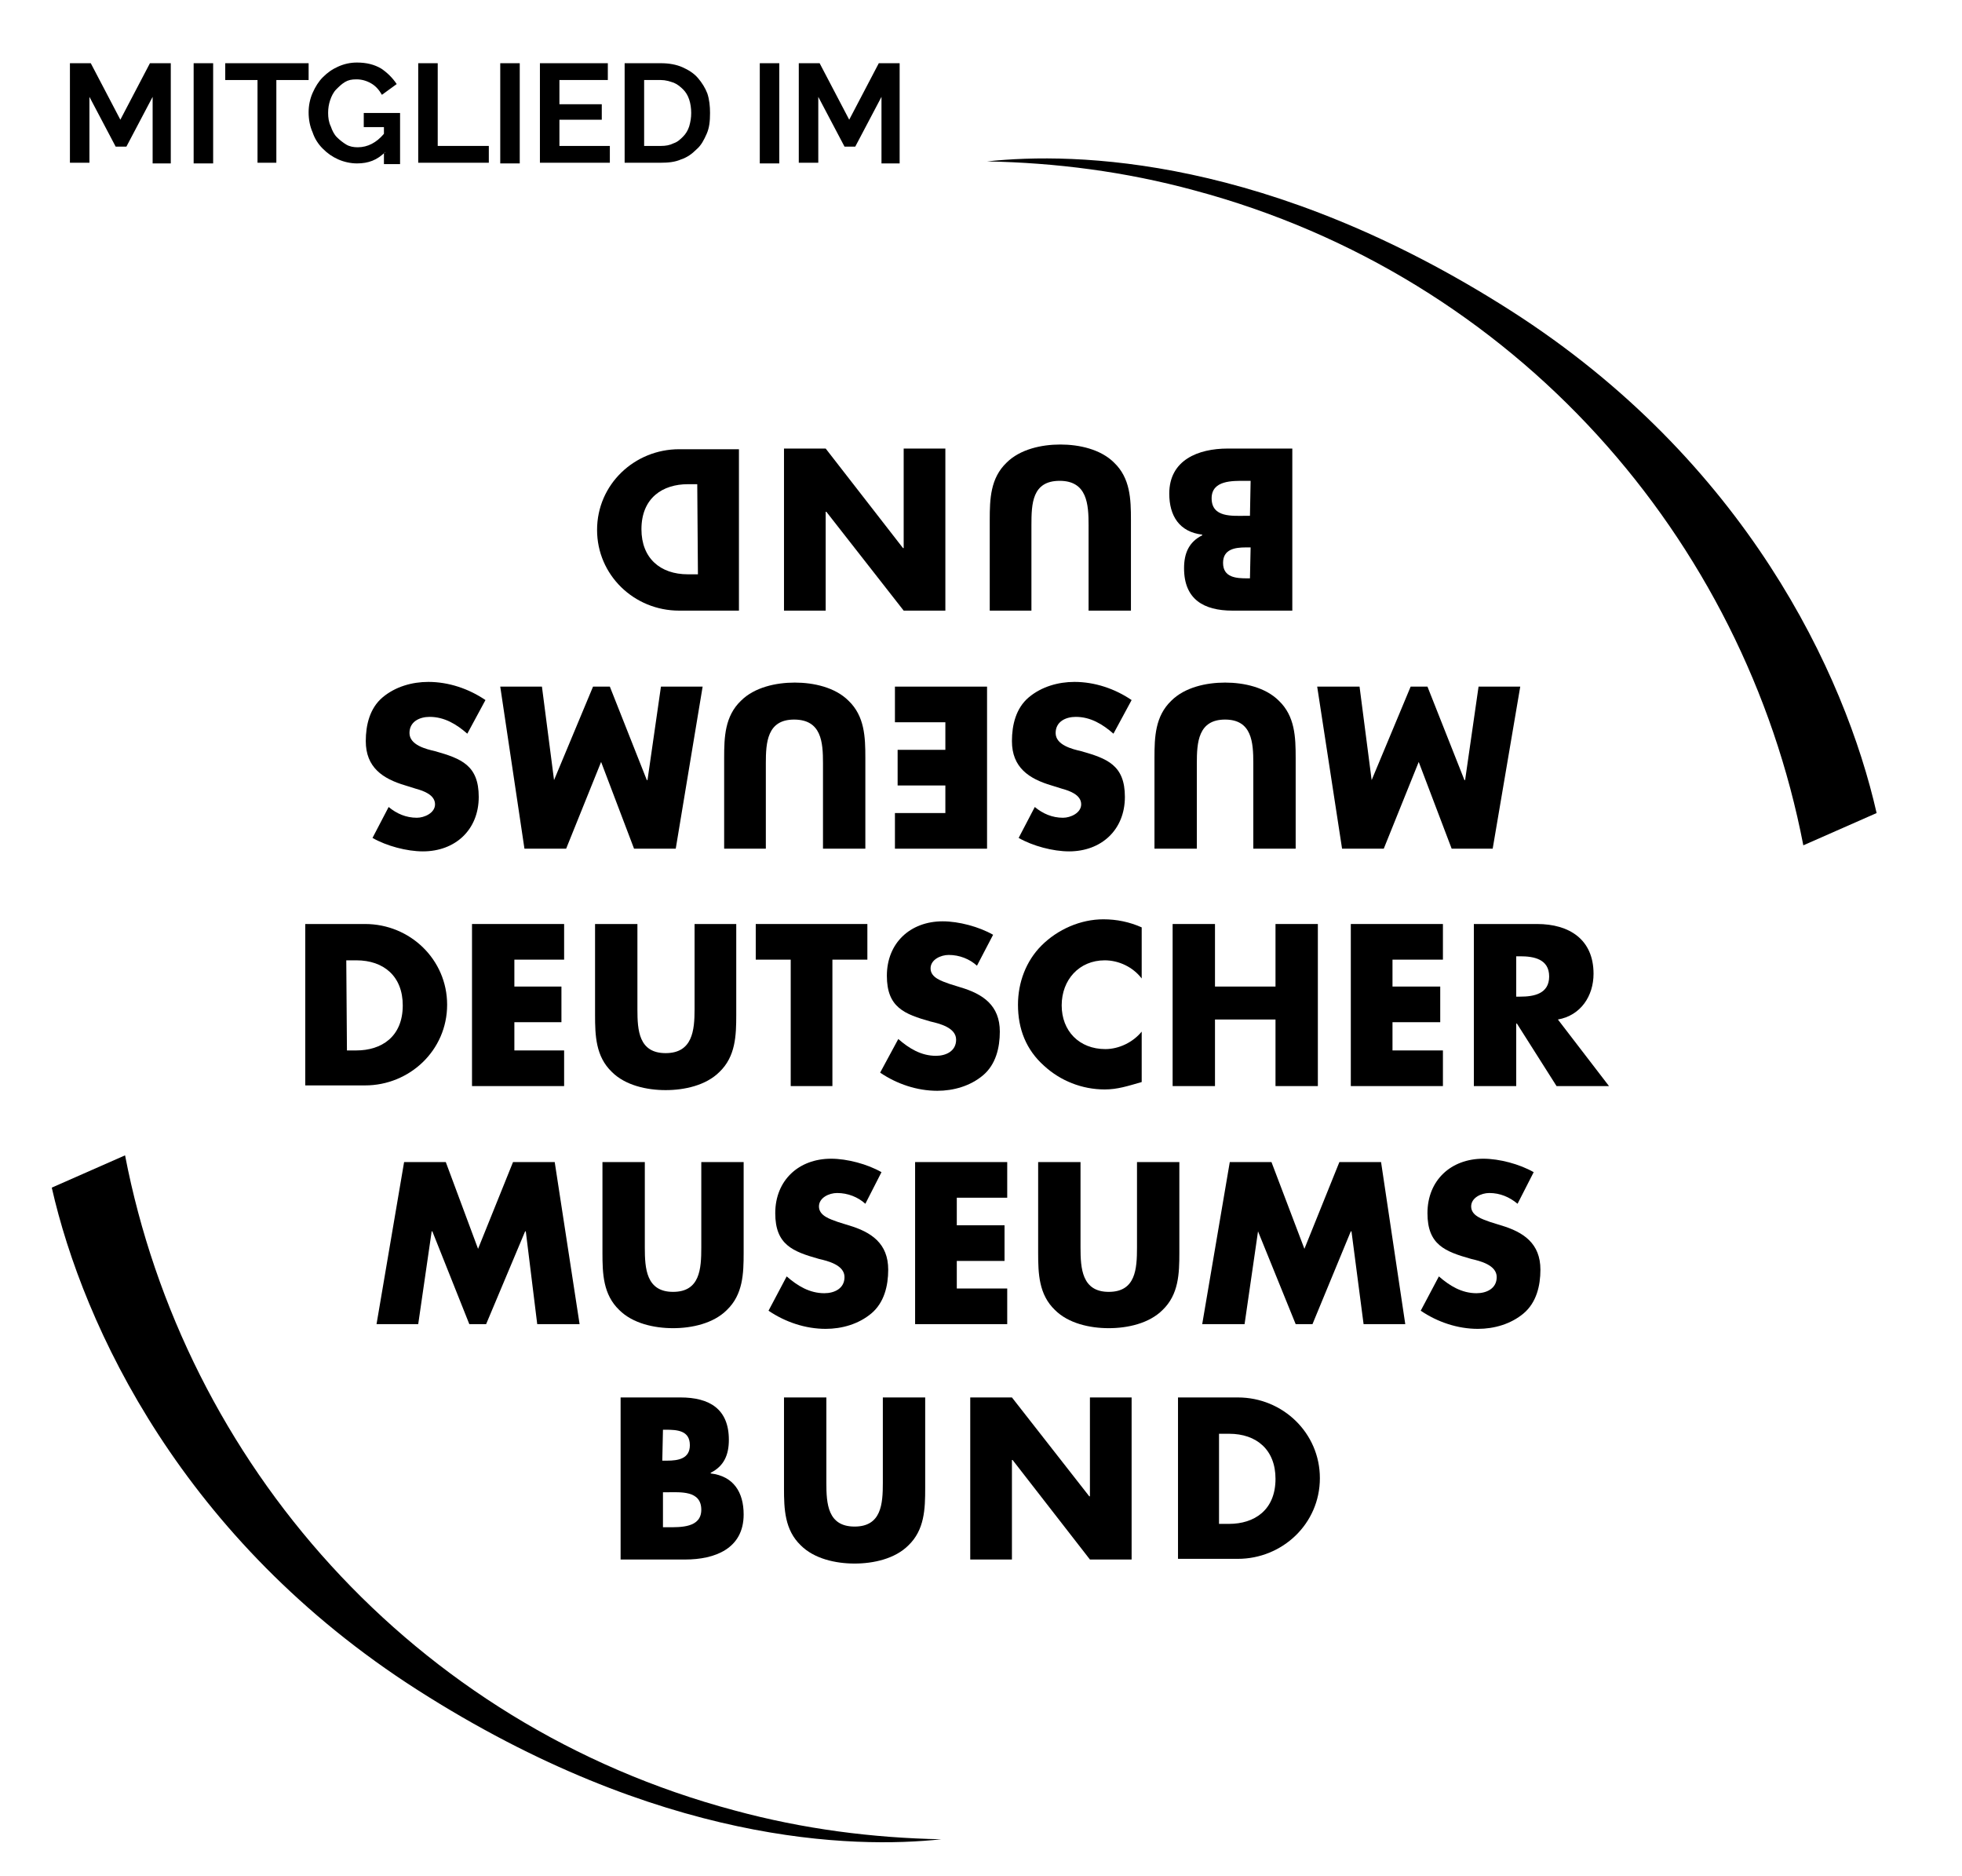
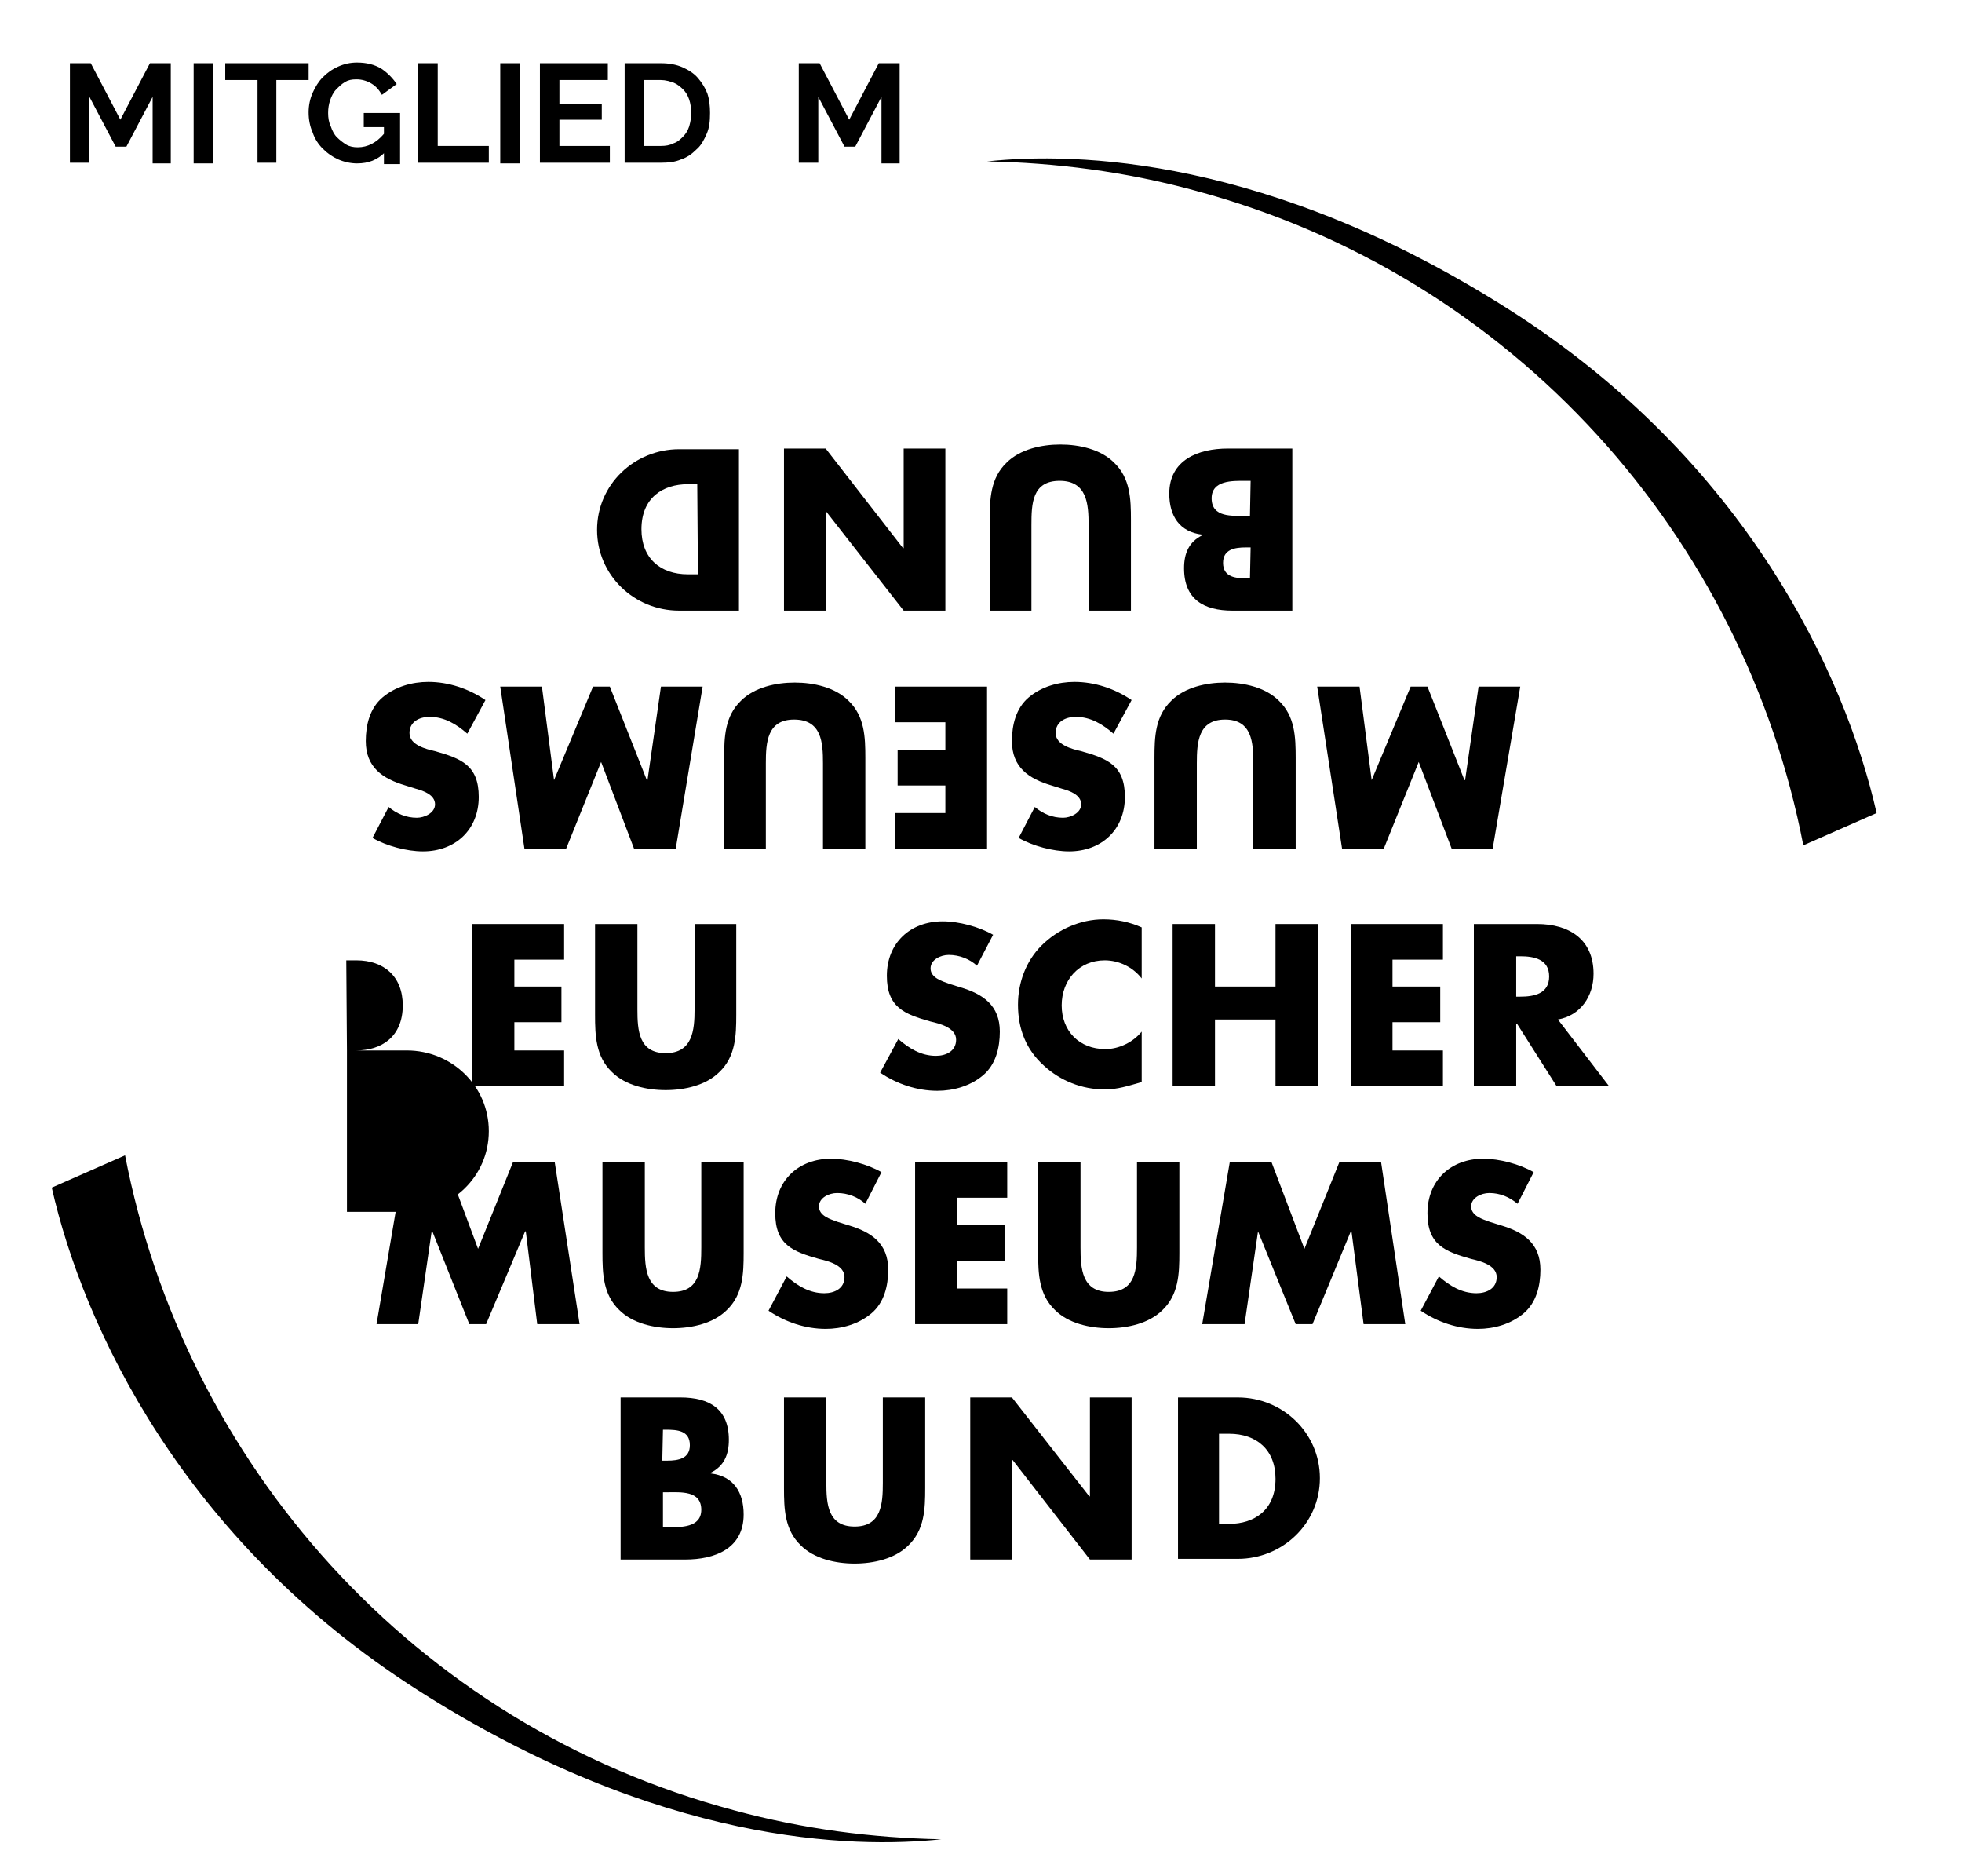
<svg xmlns="http://www.w3.org/2000/svg" version="1.1" id="Ebene_1" x="0px" y="0px" viewBox="0 0 291.8 279" enable-background="new 0 0 291.8 279" xml:space="preserve">
  <g>
-     <path d="M51.6,156.2H53c3.7,0,6.9-2,6.9-6.7c0-4.3-2.8-6.7-6.9-6.7h-1.5L51.6,156.2 M45.4,137.4h8.9c6.7,0,12.2,5.3,12.2,12   c0,6.8-5.6,12-12.2,12h-8.9V137.4z" />
+     <path d="M51.6,156.2H53c3.7,0,6.9-2,6.9-6.7c0-4.3-2.8-6.7-6.9-6.7h-1.5L51.6,156.2 h8.9c6.7,0,12.2,5.3,12.2,12   c0,6.8-5.6,12-12.2,12h-8.9V137.4z" />
    <polyline points="76.5,142.7 76.5,146.7 83.5,146.7 83.5,152 76.5,152 76.5,156.2 83.9,156.2 83.9,161.5 70.2,161.5 70.2,137.4    83.9,137.4 83.9,142.7 76.5,142.7  " />
    <path d="M109.5,137.4v13.5c0,3.1-0.1,6.2-2.5,8.5c-2,2-5.2,2.7-8,2.7s-6-0.7-8-2.7c-2.4-2.3-2.5-5.4-2.5-8.5v-13.5h6.3v12.7   c0,3.1,0.2,6.5,4.2,6.5s4.3-3.4,4.3-6.5v-12.7H109.5" />
-     <polyline points="123.8,161.5 117.6,161.5 117.6,142.7 112.4,142.7 112.4,137.4 129,137.4 129,142.7 123.8,142.7 123.8,161.5  " />
    <path d="M145.3,143.6c-1.1-1-2.6-1.6-4.2-1.6c-1.2,0-2.7,0.7-2.7,2c0,1.4,1.7,1.9,2.8,2.3l1.6,0.5c3.4,1,5.9,2.7,5.9,6.6   c0,2.4-0.6,4.9-2.5,6.5s-4.4,2.3-6.8,2.3c-3,0-6-1-8.5-2.7l2.7-5c1.6,1.4,3.4,2.5,5.6,2.5c1.5,0,3-0.7,3-2.4c0-1.8-2.5-2.4-3.8-2.7   c-3.9-1.1-6.5-2.1-6.5-6.8c0-4.9,3.5-8.1,8.3-8.1c2.4,0,5.4,0.8,7.5,2L145.3,143.6" />
    <path d="M169.8,145.5c-1.3-1.7-3.4-2.7-5.5-2.7c-3.8,0-6.4,2.9-6.4,6.7s2.6,6.5,6.5,6.5c2,0,4.1-1,5.4-2.6v7.5   c-2.1,0.6-3.6,1.1-5.5,1.1c-3.4,0-6.6-1.3-9-3.5c-2.7-2.4-3.9-5.5-3.9-9.1c0-3.3,1.2-6.5,3.5-8.8c2.4-2.4,5.8-3.9,9.2-3.9   c2,0,3.9,0.4,5.7,1.2V145.5" />
    <polyline points="189.7,146.7 189.7,137.4 196,137.4 196,161.5 189.7,161.5 189.7,151.6 180.7,151.6 180.7,161.5 174.4,161.5    174.4,137.4 180.7,137.4 180.7,146.7 189.7,146.7  " />
    <polyline points="207.1,142.7 207.1,146.7 214.2,146.7 214.2,152 207.1,152 207.1,156.2 214.6,156.2 214.6,161.5 200.9,161.5    200.9,137.4 214.6,137.4 214.6,142.7 207.1,142.7  " />
    <path d="M225.5,148.2h0.6c2,0,4.3-0.4,4.3-3s-2.3-3-4.3-3h-0.6V148.2 M239.3,161.5h-7.8l-5.9-9.3h-0.1v9.3h-6.3v-24.1h9.4   c4.8,0,8.4,2.3,8.4,7.4c0,3.3-1.9,6.2-5.3,6.8L239.3,161.5z" />
    <polyline points="60.1,172.8 66.3,172.8 71.1,185.7 76.3,172.8 82.5,172.8 86.2,196.9 79.9,196.9 78.2,183.1 78.1,183.1    72.3,196.9 69.8,196.9 64.3,183.1 64.2,183.1 62.2,196.9 56,196.9 60.1,172.8  " />
    <path d="M110.6,172.8v13.5c0,3.1-0.1,6.2-2.5,8.5c-2,2-5.2,2.7-8,2.7s-6-0.7-8-2.7c-2.4-2.3-2.5-5.4-2.5-8.5v-13.5h6.3v12.7   c0,3.1,0.2,6.6,4.2,6.6s4.2-3.4,4.2-6.6v-12.7H110.6" />
    <path d="M128.7,179c-1.1-1-2.6-1.6-4.2-1.6c-1.2,0-2.7,0.7-2.7,2c0,1.4,1.7,1.9,2.8,2.3l1.6,0.5c3.4,1,5.9,2.7,5.9,6.6   c0,2.4-0.6,4.9-2.5,6.5c-1.9,1.6-4.4,2.3-6.8,2.3c-3,0-6-1-8.5-2.7l2.7-5.1c1.6,1.4,3.4,2.5,5.6,2.5c1.5,0,3-0.7,3-2.4   c0-1.8-2.5-2.4-3.8-2.7c-3.9-1.1-6.5-2.1-6.5-6.8c0-4.9,3.5-8.1,8.3-8.1c2.4,0,5.4,0.8,7.5,2L128.7,179" />
    <polyline points="142.3,178.1 142.3,182.2 149.4,182.2 149.4,187.5 142.3,187.5 142.3,191.6 149.8,191.6 149.8,196.9 136.1,196.9    136.1,172.8 149.8,172.8 149.8,178.1 142.3,178.1  " />
    <path d="M175.4,172.8v13.5c0,3.1-0.1,6.2-2.5,8.5c-2,2-5.2,2.7-8,2.7s-6-0.7-8-2.7c-2.4-2.3-2.5-5.4-2.5-8.5v-13.5h6.3v12.7   c0,3.1,0.2,6.6,4.2,6.6s4.2-3.4,4.2-6.6v-12.7H175.4" />
    <polyline points="182.9,172.8 189.1,172.8 194,185.7 199.2,172.8 205.4,172.8 209,196.9 202.8,196.9 201,183.1 200.9,183.1    195.2,196.9 192.7,196.9 187.1,183.1 187.1,183.1 185.1,196.9 178.8,196.9 182.9,172.8  " />
    <path d="M225.7,179c-1.2-1-2.6-1.6-4.2-1.6c-1.2,0-2.7,0.7-2.7,2c0,1.4,1.7,1.9,2.8,2.3l1.6,0.5c3.4,1,5.9,2.7,5.9,6.6   c0,2.4-0.6,4.9-2.5,6.5s-4.4,2.3-6.8,2.3c-3,0-6-1-8.5-2.7l2.7-5.1c1.6,1.4,3.4,2.5,5.6,2.5c1.5,0,3-0.7,3-2.4   c0-1.8-2.5-2.4-3.8-2.7c-3.9-1.1-6.5-2.1-6.5-6.8c0-4.9,3.5-8.1,8.3-8.1c2.4,0,5.4,0.8,7.5,2L225.7,179" />
    <path d="M98.5,227.1h0.8c1.9,0,5,0.1,5-2.6c0-2.9-3.1-2.6-5.1-2.6h-0.6v5.2 M98.5,217.2h0.7c1.7,0,3.4-0.3,3.4-2.3   c0-2.2-1.9-2.3-3.6-2.3h-0.4L98.5,217.2L98.5,217.2z M92.3,231.9v-24.1h8.9c4.3,0,7.2,1.7,7.2,6.3c0,2.2-0.7,3.9-2.7,4.9v0.1   c3.4,0.4,4.9,2.8,4.9,6.1c0,5.1-4.3,6.7-8.7,6.7H92.3z" />
    <path d="M137.6,207.8v13.5c0,3.1-0.1,6.2-2.5,8.5c-2,2-5.2,2.7-8,2.7s-6-0.7-8-2.7c-2.4-2.3-2.5-5.4-2.5-8.5v-13.5h6.3v12.7   c0,3.1,0.2,6.5,4.2,6.5s4.2-3.4,4.2-6.5v-12.7H137.6" />
    <polyline points="144.3,207.8 150.5,207.8 162,222.5 162.1,222.5 162.1,207.8 168.3,207.8 168.3,231.9 162.1,231.9 150.6,217.1    150.5,217.1 150.5,231.9 144.3,231.9 144.3,207.8  " />
    <path d="M181.4,226.6h1.4c3.7,0,6.9-2,6.9-6.7c0-4.3-2.8-6.7-6.9-6.7h-1.5v13.4 M175.2,207.8h8.9c6.7,0,12.2,5.3,12.2,12   c0,6.8-5.6,12-12.2,12h-8.9V207.8z" />
    <polyline points="222,126.2 215.9,126.2 211,113.3 205.8,126.2 199.6,126.2 195.9,102.1 202.2,102.1 204,116 204,116 209.8,102.1    212.3,102.1 217.8,116 217.9,116 219.9,102.1 226.1,102.1 222,126.2  " />
    <path d="M171.7,126.2v-13.5c0-3.1,0.1-6.2,2.5-8.5c2-2,5.2-2.7,8-2.7s6,0.7,8,2.7c2.4,2.3,2.5,5.4,2.5,8.5v13.5h-6.3v-12.7   c0-3.1-0.2-6.5-4.2-6.5s-4.2,3.4-4.2,6.5v12.7H171.7" />
    <path d="M153.9,120c1.2,1,2.6,1.6,4.2,1.6c1.1,0,2.7-0.7,2.7-2c0-1.4-1.7-2-2.8-2.3l-1.6-0.5c-3.4-1-5.9-2.7-5.9-6.6   c0-2.4,0.6-4.9,2.5-6.5s4.4-2.3,6.8-2.3c3,0,6,1,8.5,2.7l-2.7,5c-1.6-1.4-3.4-2.5-5.6-2.5c-1.5,0-3,0.7-3,2.4   c0,1.8,2.5,2.4,3.8,2.7c3.9,1.1,6.5,2.1,6.5,6.8c0,4.9-3.5,8.1-8.3,8.1c-2.4,0-5.4-0.8-7.5-2L153.9,120" />
    <polyline points="140.6,120.9 140.6,116.8 133.5,116.8 133.5,111.5 140.6,111.5 140.6,107.4 133.1,107.4 133.1,102.1 146.8,102.1    146.8,126.2 133.1,126.2 133.1,120.9 140.6,120.9  " />
    <path d="M107.7,126.2v-13.5c0-3.1,0.1-6.2,2.5-8.5c2-2,5.2-2.7,8-2.7s6,0.7,8,2.7c2.4,2.3,2.5,5.4,2.5,8.5v13.5h-6.3v-12.7   c0-3.1-0.2-6.5-4.3-6.5c-4,0-4.2,3.4-4.2,6.5v12.7H107.7" />
    <polyline points="100.5,126.2 94.3,126.2 89.4,113.3 84.2,126.2 78,126.2 74.4,102.1 80.6,102.1 82.4,116 82.4,116 88.2,102.1    90.7,102.1 96.2,116 96.3,116 98.3,102.1 104.5,102.1 100.5,126.2  " />
    <path d="M57.8,120c1.2,1,2.6,1.6,4.2,1.6c1.1,0,2.7-0.7,2.7-2c0-1.4-1.7-2-2.8-2.3l-1.6-0.5c-3.4-1-5.9-2.7-5.9-6.6   c0-2.4,0.6-4.9,2.5-6.5s4.4-2.3,6.8-2.3c3,0,6,1,8.5,2.7l-2.7,5c-1.6-1.4-3.4-2.5-5.6-2.5c-1.5,0-3,0.7-3,2.4   c0,1.8,2.5,2.4,3.8,2.7c3.9,1.1,6.5,2.1,6.5,6.8c0,4.9-3.5,8.1-8.3,8.1c-2.4,0-5.4-0.8-7.5-2L57.8,120" />
    <path d="M186,81.4h-0.7c-1.7,0-3.4,0.3-3.4,2.3c0,2.2,2,2.3,3.6,2.3h0.4L186,81.4 M186,71.5h-0.8c-1.9,0-5-0.1-5,2.6   c0,2.9,3.1,2.6,5.1,2.6h0.6L186,71.5L186,71.5z M192.2,66.7v24.1h-8.9c-4.3,0-7.2-1.7-7.2-6.3c0-2.2,0.7-3.9,2.7-4.9v-0.1   c-3.4-0.4-4.9-2.8-4.9-6.1c0-5,4.3-6.7,8.7-6.7H192.2z" />
    <path d="M147.2,90.8V77.3c0-3.1,0.1-6.2,2.5-8.5c2-2,5.2-2.7,8-2.7s6,0.7,8,2.7c2.4,2.3,2.5,5.4,2.5,8.5v13.5h-6.3V78.1   c0-3.1-0.2-6.6-4.3-6.6s-4.2,3.4-4.2,6.6v12.7H147.2" />
    <polyline points="140.6,90.8 134.4,90.8 122.9,76.1 122.8,76.1 122.8,90.8 116.6,90.8 116.6,66.7 122.8,66.7 134.3,81.5    134.4,81.5 134.4,66.7 140.6,66.7 140.6,90.8  " />
    <g>
      <path d="M103.7,72h-1.4c-3.7,0-6.9,2-6.9,6.7c0,4.3,2.8,6.7,6.9,6.7h1.5L103.7,72 M109.9,90.8H101c-6.7,0-12.2-5.3-12.2-12    c0-6.8,5.6-12,12.2-12h8.9V90.8z" />
      <path d="M268.2,125.7c-8.8-45.6-42.7-84.6-90.6-97.4c-10.3-2.8-20.6-4.1-30.8-4.3c13.1-1.4,41.9-0.8,77.9,22.2    c34.9,22.3,49.7,54,54.4,74.7L268.2,125.7" />
      <path d="M18.6,171.8c8.8,45.6,42.7,84.6,90.6,97.4c10.3,2.8,20.6,4.1,30.8,4.3c-13.1,1.4-41.9,0.8-77.9-22.2    c-34.9-22.3-49.7-54-54.4-74.7L18.6,171.8" />
    </g>
  </g>
  <g>
    <path d="M22.7,24.2v-9.8l-3.9,7.4h-1.6l-3.9-7.4v9.8h-2.9V9.4h3.1l4.4,8.4l4.4-8.4h3.1v14.9H22.7z" />
    <path d="M28.8,24.2V9.4h2.9v14.9H28.8z" />
    <path d="M45.8,11.9h-4.7v12.3h-2.8V11.9h-4.8V9.4h12.4V11.9z" />
    <path d="M57.3,22.6c-1.2,1.2-2.5,1.7-4.2,1.7c-0.9,0-1.9-0.2-2.8-0.6s-1.6-0.9-2.3-1.6s-1.2-1.5-1.5-2.4c-0.4-0.9-0.6-1.9-0.6-3   c0-1,0.2-2,0.6-2.9c0.4-0.9,0.9-1.7,1.5-2.3c0.7-0.7,1.4-1.2,2.3-1.6c0.9-0.4,1.8-0.6,2.8-0.6c1.4,0,2.6,0.3,3.6,0.9   c0.9,0.6,1.7,1.4,2.3,2.3l-2.2,1.6c-0.4-0.7-0.9-1.3-1.6-1.7c-0.7-0.4-1.4-0.6-2.2-0.6c-0.7,0-1.2,0.1-1.7,0.4   c-0.5,0.3-0.9,0.7-1.3,1.1s-0.7,1-0.9,1.6c-0.2,0.6-0.3,1.2-0.3,1.9c0,0.7,0.1,1.4,0.4,2c0.2,0.6,0.5,1.2,0.9,1.6   c0.4,0.4,0.9,0.8,1.4,1.1c0.5,0.3,1.1,0.4,1.7,0.4c1.5,0,2.8-0.7,3.9-2v-1h-3v-2.1h5.4v7.6h-2.4v-1.7H57.3z" />
    <path d="M62.2,24.2V9.4h2.9v12.3h7.6v2.5H62.2z" />
    <path d="M74.4,24.2V9.4h2.9v14.9H74.4z" />
    <path d="M90.7,21.7v2.5H80.3V9.4h10.1v2.5h-7.2v3.6h6.3v2.3h-6.3v3.9C83.2,21.7,90.7,21.7,90.7,21.7z" />
    <path d="M92.9,24.2V9.4h5.4c1.2,0,2.3,0.2,3.2,0.6c0.9,0.4,1.7,0.9,2.3,1.6c0.6,0.7,1.1,1.5,1.4,2.3c0.3,0.9,0.4,1.9,0.4,2.9   c0,1.2-0.1,2.2-0.5,3.1c-0.4,0.9-0.8,1.7-1.5,2.3c-0.7,0.7-1.4,1.2-2.3,1.5c-0.9,0.4-1.9,0.5-3.1,0.5H92.9z M102.8,16.8   c0-0.7-0.1-1.4-0.3-2c-0.2-0.6-0.5-1.1-0.9-1.5c-0.4-0.4-0.9-0.8-1.4-1c-0.6-0.2-1.2-0.4-1.9-0.4h-2.5v9.8h2.5   c0.7,0,1.3-0.1,1.9-0.4c0.6-0.2,1-0.6,1.4-1c0.4-0.4,0.7-0.9,0.9-1.5C102.7,18.1,102.8,17.5,102.8,16.8z" />
-     <path d="M113,24.2V9.4h2.9v14.9H113z" />
    <path d="M131.1,24.2v-9.8l-3.9,7.4h-1.6l-3.9-7.4v9.8h-2.9V9.4h3.1l4.4,8.4l4.4-8.4h3.1v14.9H131.1z" />
  </g>
</svg>